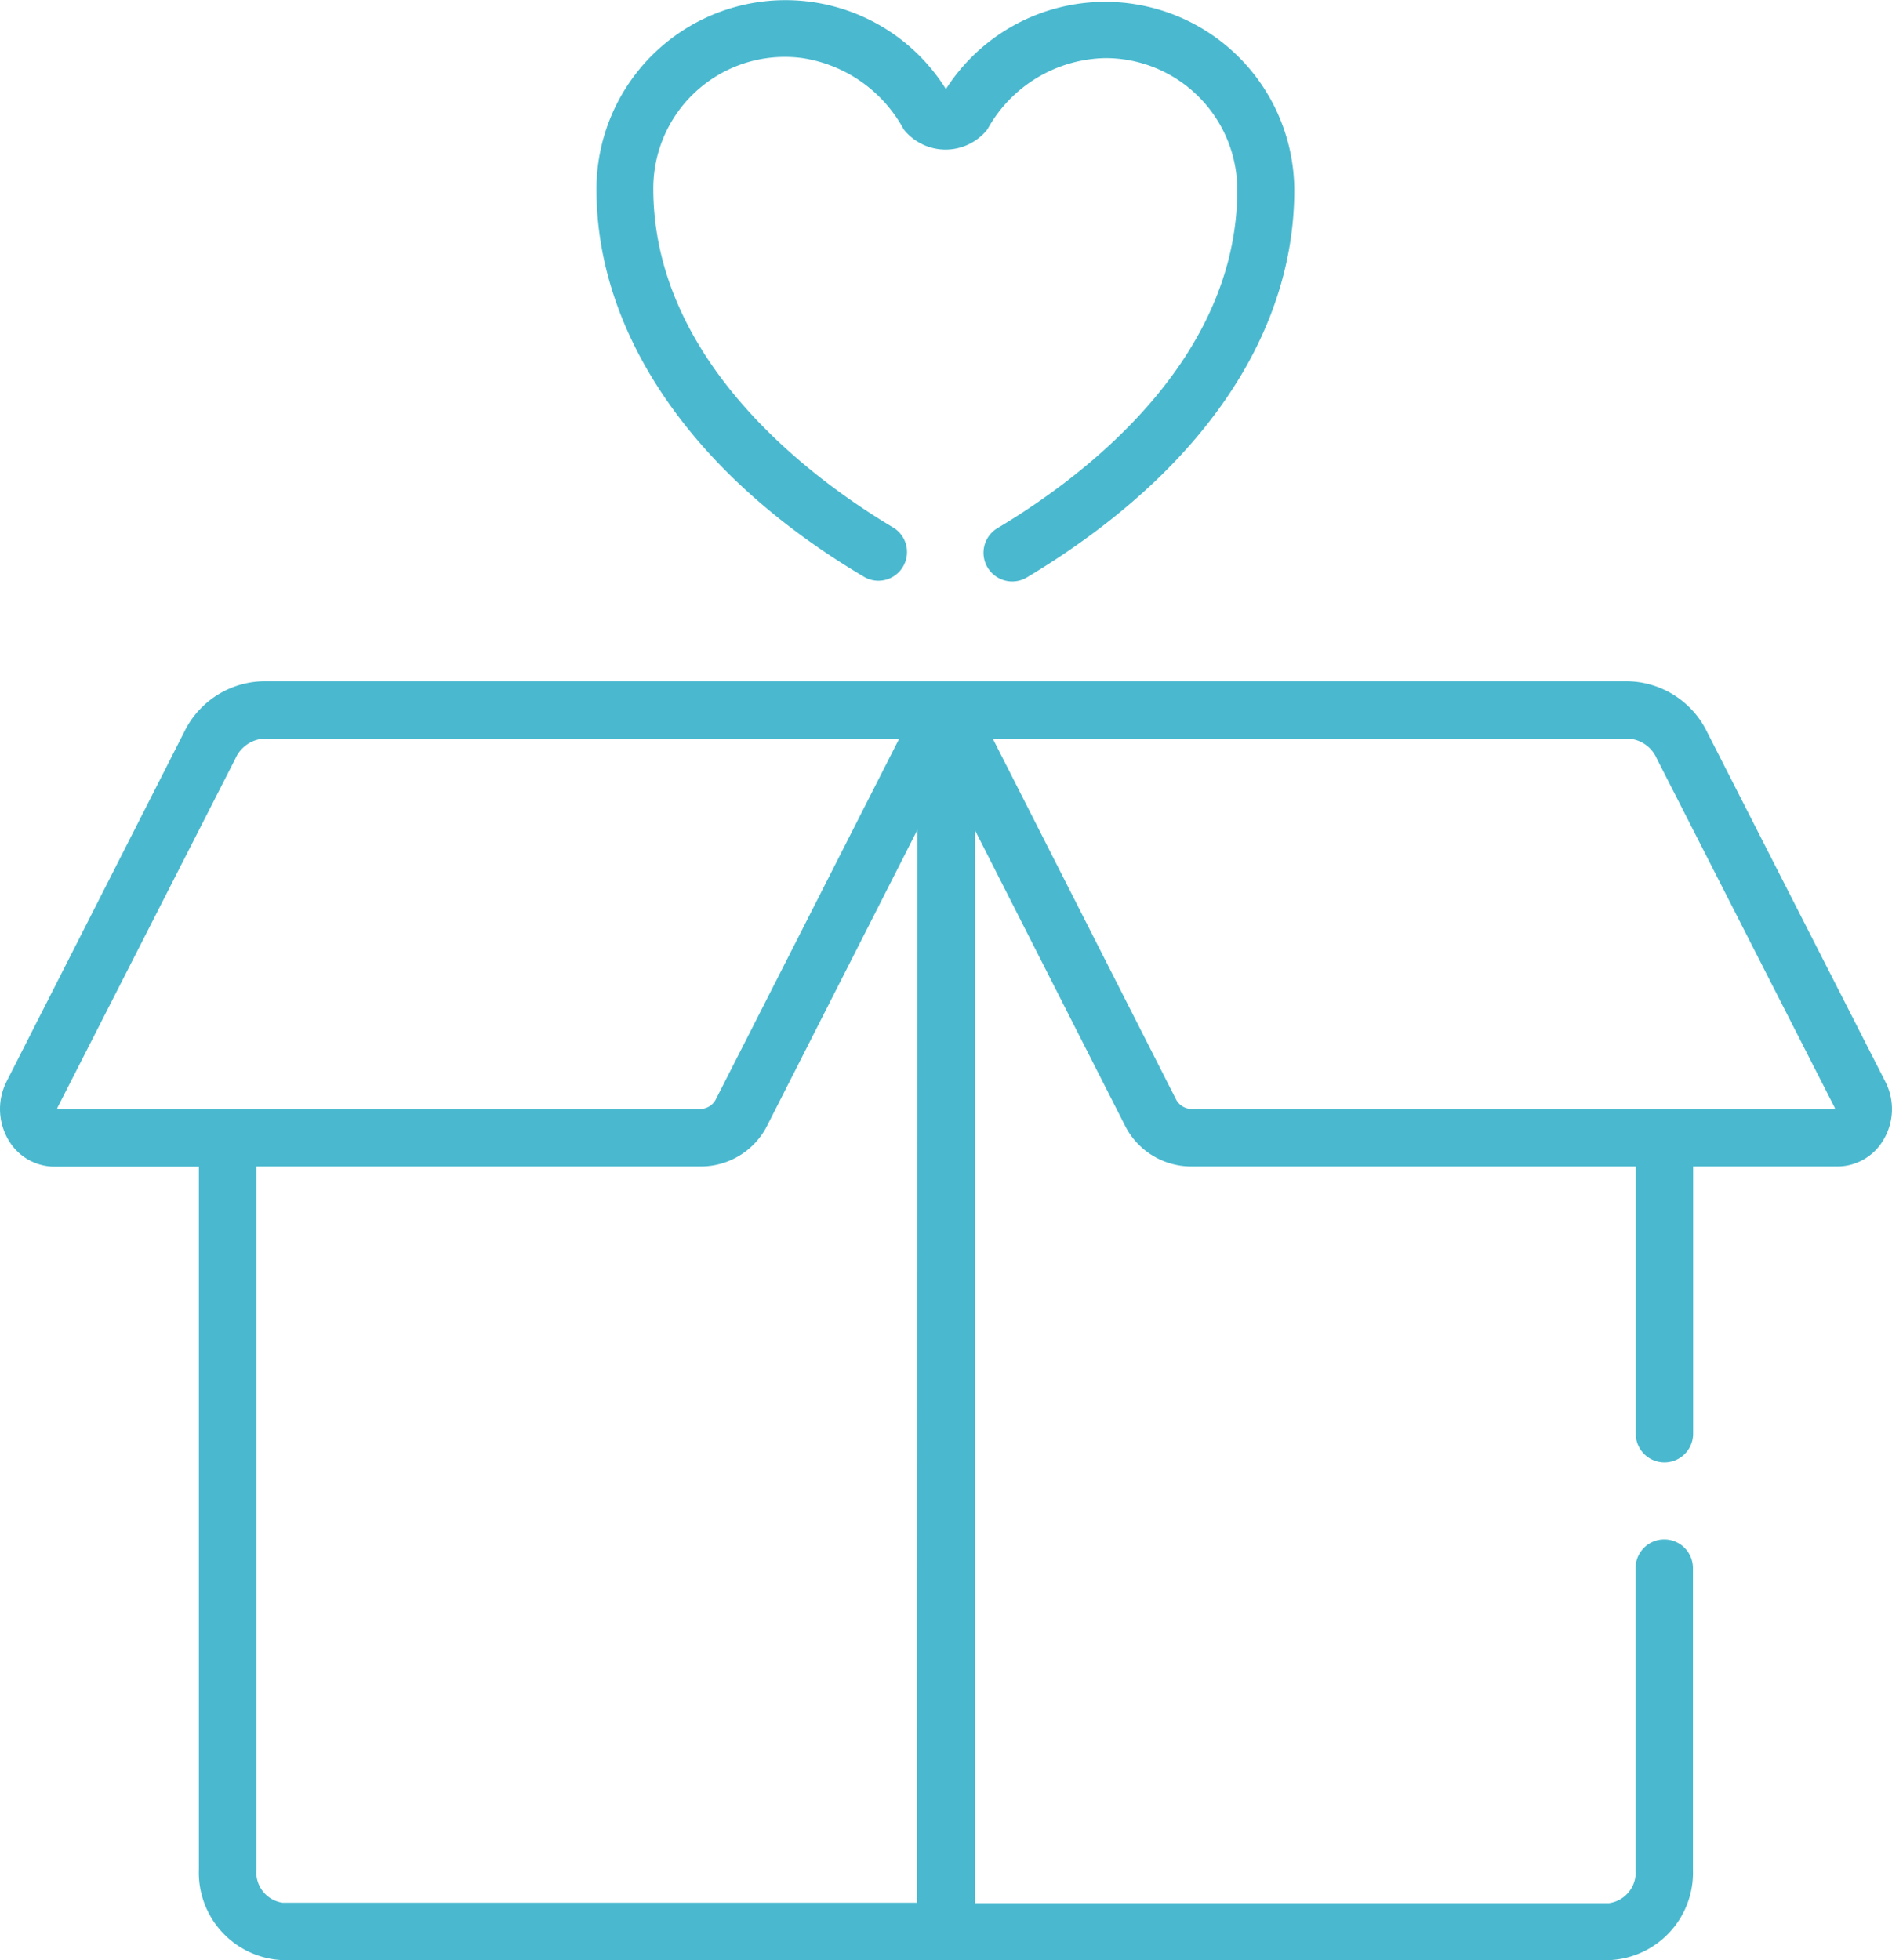
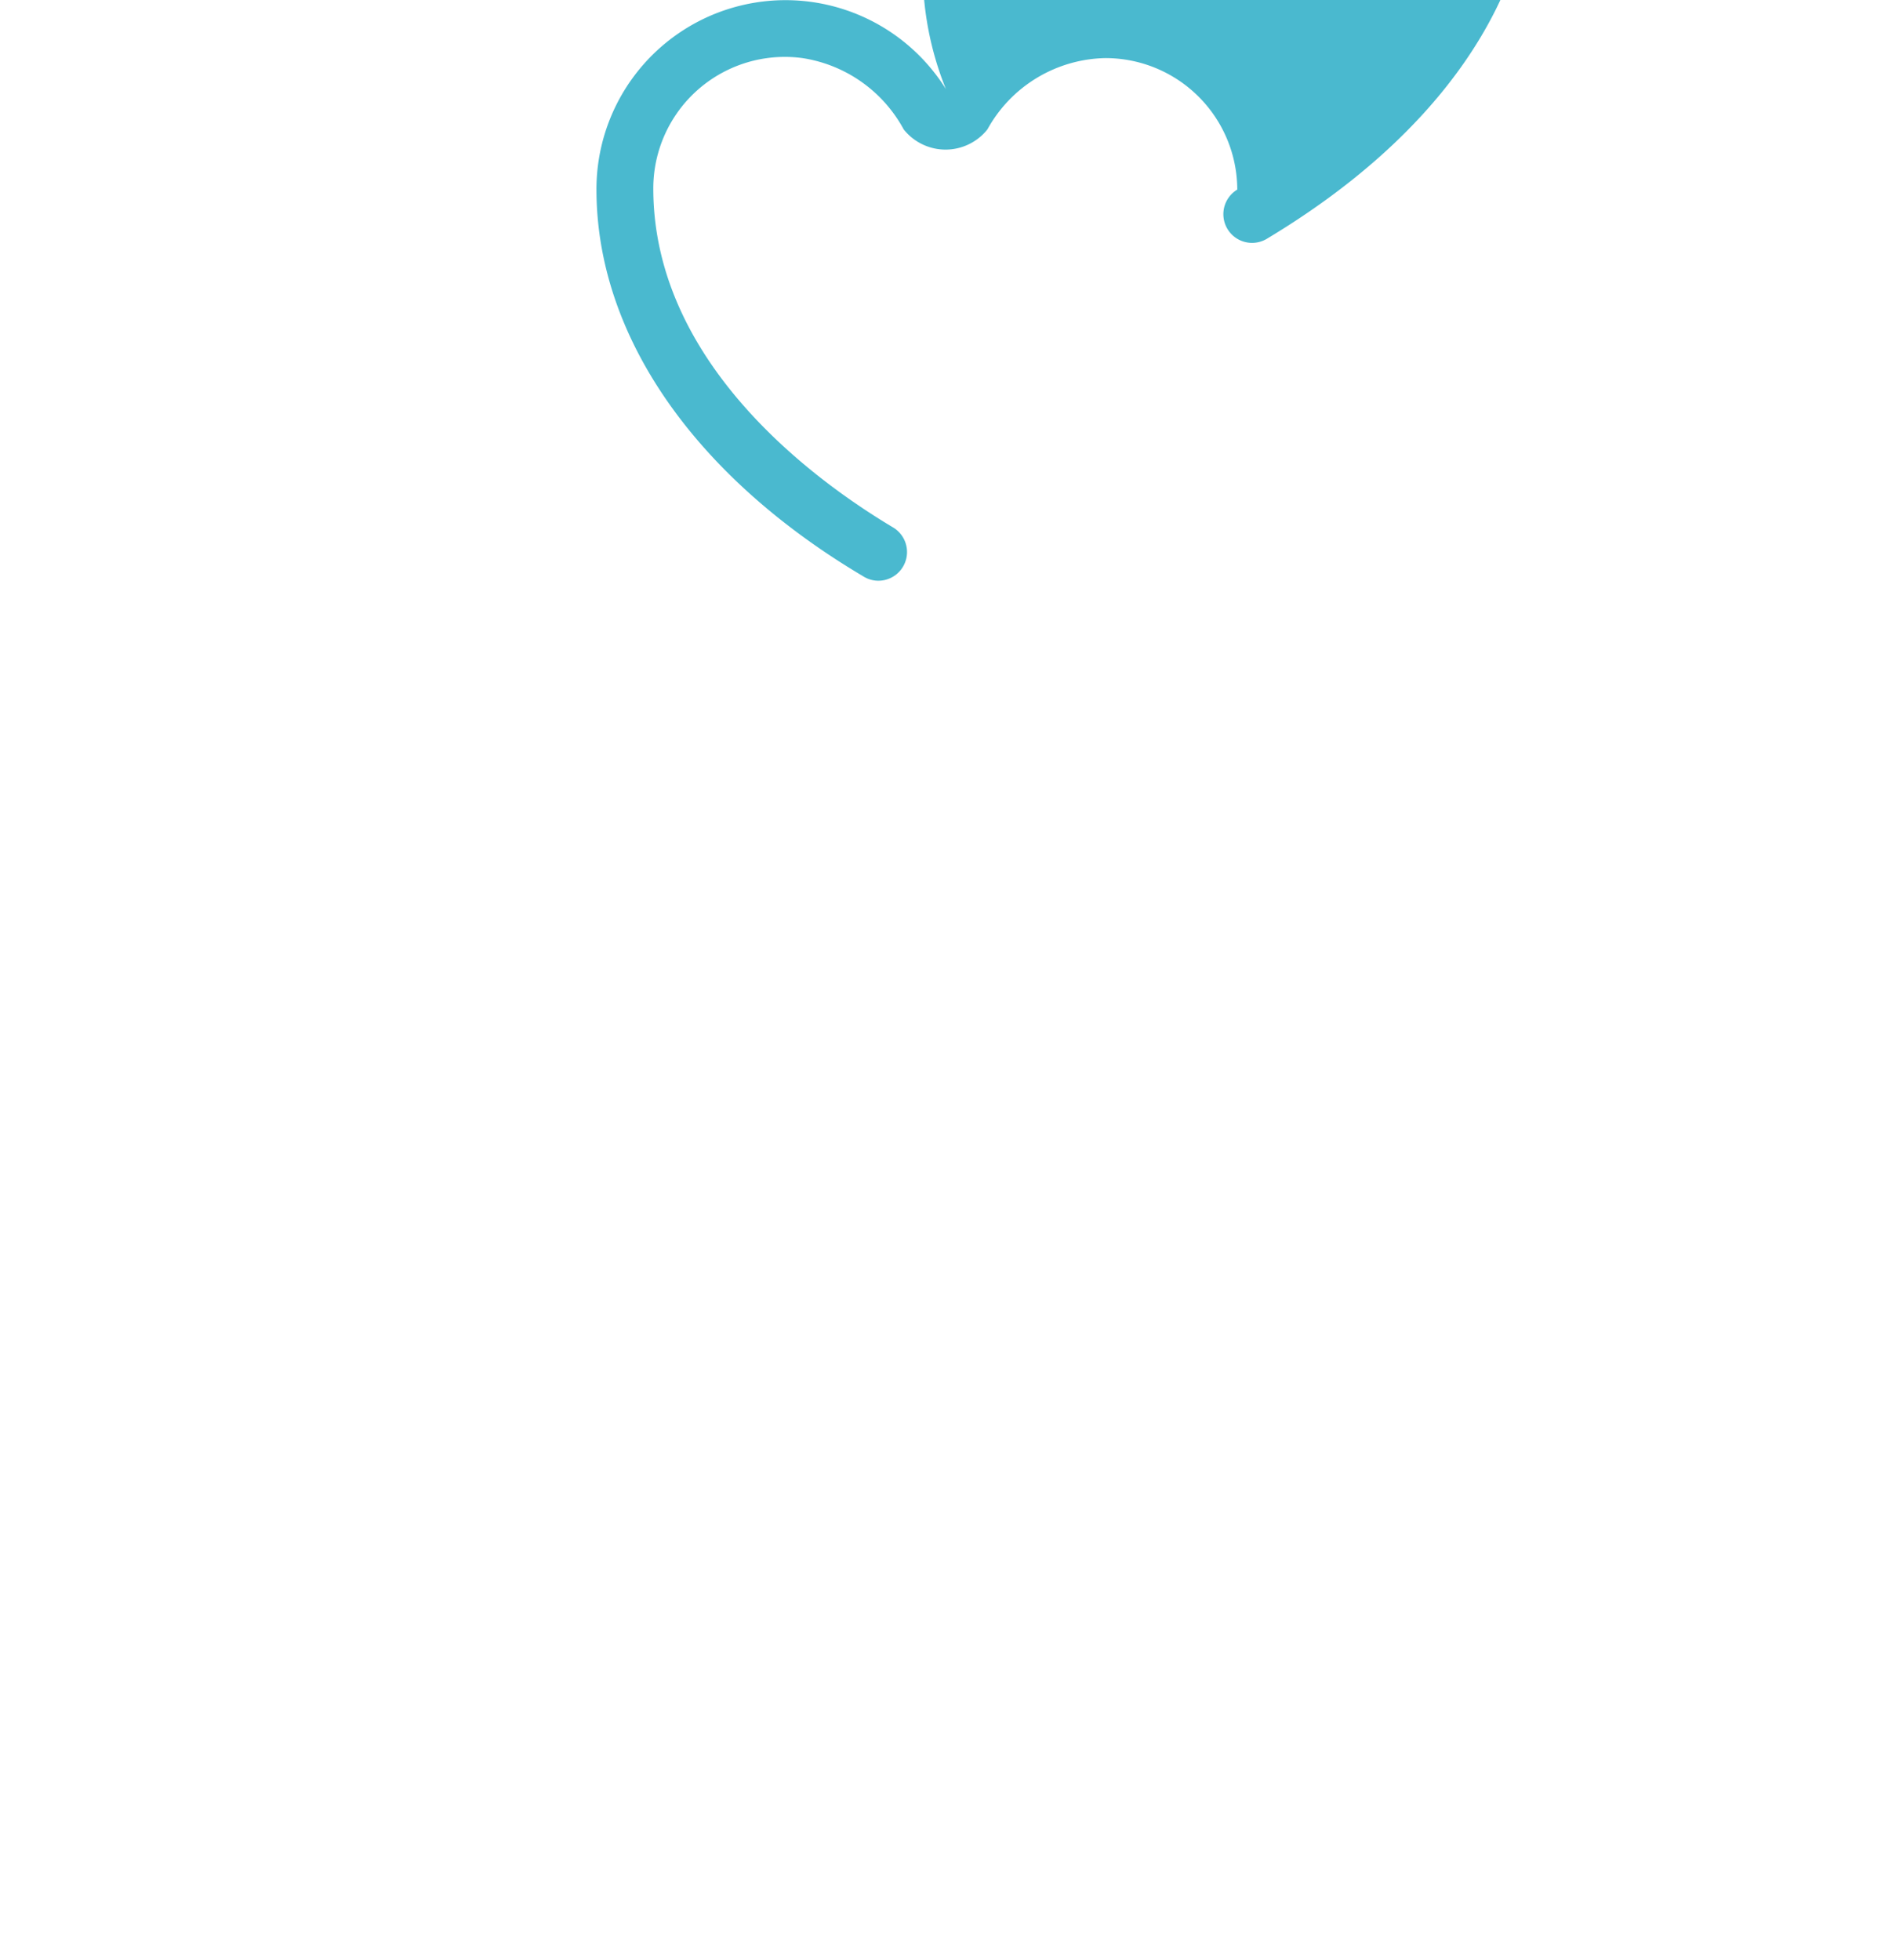
<svg xmlns="http://www.w3.org/2000/svg" viewBox="0 0 106.17 110">
  <defs>
    <style>.cls-1{fill:#4ab9cf;}</style>
  </defs>
  <g id="Layer_2" data-name="Layer 2">
    <g id="Capa_1" data-name="Capa 1">
-       <path class="cls-1" d="M105.8,60.71l-10-19.62a5.06,5.06,0,0,0-4.48-2.86H14.81a5.05,5.05,0,0,0-4.48,2.86L.36,60.71A3.42,3.42,0,0,0,.49,64a3,3,0,0,0,2.56,1.47h8.11v39.46A4.91,4.91,0,0,0,15.87,110H90.3a4.91,4.91,0,0,0,4.7-5.08V88a1.61,1.61,0,0,0-3.22,0v16.94a1.73,1.73,0,0,1-1.48,1.86H54.7V46.57l8.4,16.54a4.17,4.17,0,0,0,3.69,2.35h25v15a1.61,1.61,0,0,0,3.22,0v-15h8.12A3,3,0,0,0,105.67,64,3.36,3.36,0,0,0,105.8,60.71ZM3.22,62.23a.14.14,0,0,1,0-.06l10-19.62a1.87,1.87,0,0,1,1.61-1.1H50.46c-1.23,2.42-8.6,16.93-10.27,20.2h0a1,1,0,0,1-.81.58Zm48.25,44.55H15.87a1.72,1.72,0,0,1-1.48-1.86V65.46h25a4.18,4.18,0,0,0,3.69-2.35l8.4-16.54ZM66.79,62.23a1,1,0,0,1-.82-.58L55.71,41.45H91.36a1.85,1.85,0,0,1,1.6,1.1l10,19.62a.14.14,0,0,1,0,.06Z" />
-       <path class="cls-1" d="M53.08,5a10.61,10.61,0,0,0-19.61,5.63c0,8.18,5.49,16.1,15,21.73a1.58,1.58,0,0,0,.81.23,1.61,1.61,0,0,0,.82-3c-4-2.39-13.43-9-13.44-19a7.38,7.38,0,0,1,8.37-7.33,7.8,7.8,0,0,1,5.68,4,3,3,0,0,0,4.7,0,7.72,7.72,0,0,1,6.63-4,7.4,7.4,0,0,1,7.39,7.38c0,9.49-8.43,16-13.46,19a1.61,1.61,0,0,0,1.66,2.76c9.7-5.82,15-13.54,15-21.75A10.61,10.61,0,0,0,53.08,5Z" />
+       <path class="cls-1" d="M53.08,5a10.61,10.61,0,0,0-19.61,5.63c0,8.18,5.49,16.1,15,21.73a1.58,1.58,0,0,0,.81.23,1.61,1.61,0,0,0,.82-3c-4-2.39-13.43-9-13.44-19a7.38,7.38,0,0,1,8.37-7.33,7.8,7.8,0,0,1,5.68,4,3,3,0,0,0,4.7,0,7.72,7.72,0,0,1,6.63-4,7.4,7.4,0,0,1,7.39,7.38a1.61,1.61,0,0,0,1.66,2.76c9.7-5.82,15-13.54,15-21.75A10.61,10.61,0,0,0,53.08,5Z" />
    </g>
  </g>
</svg>